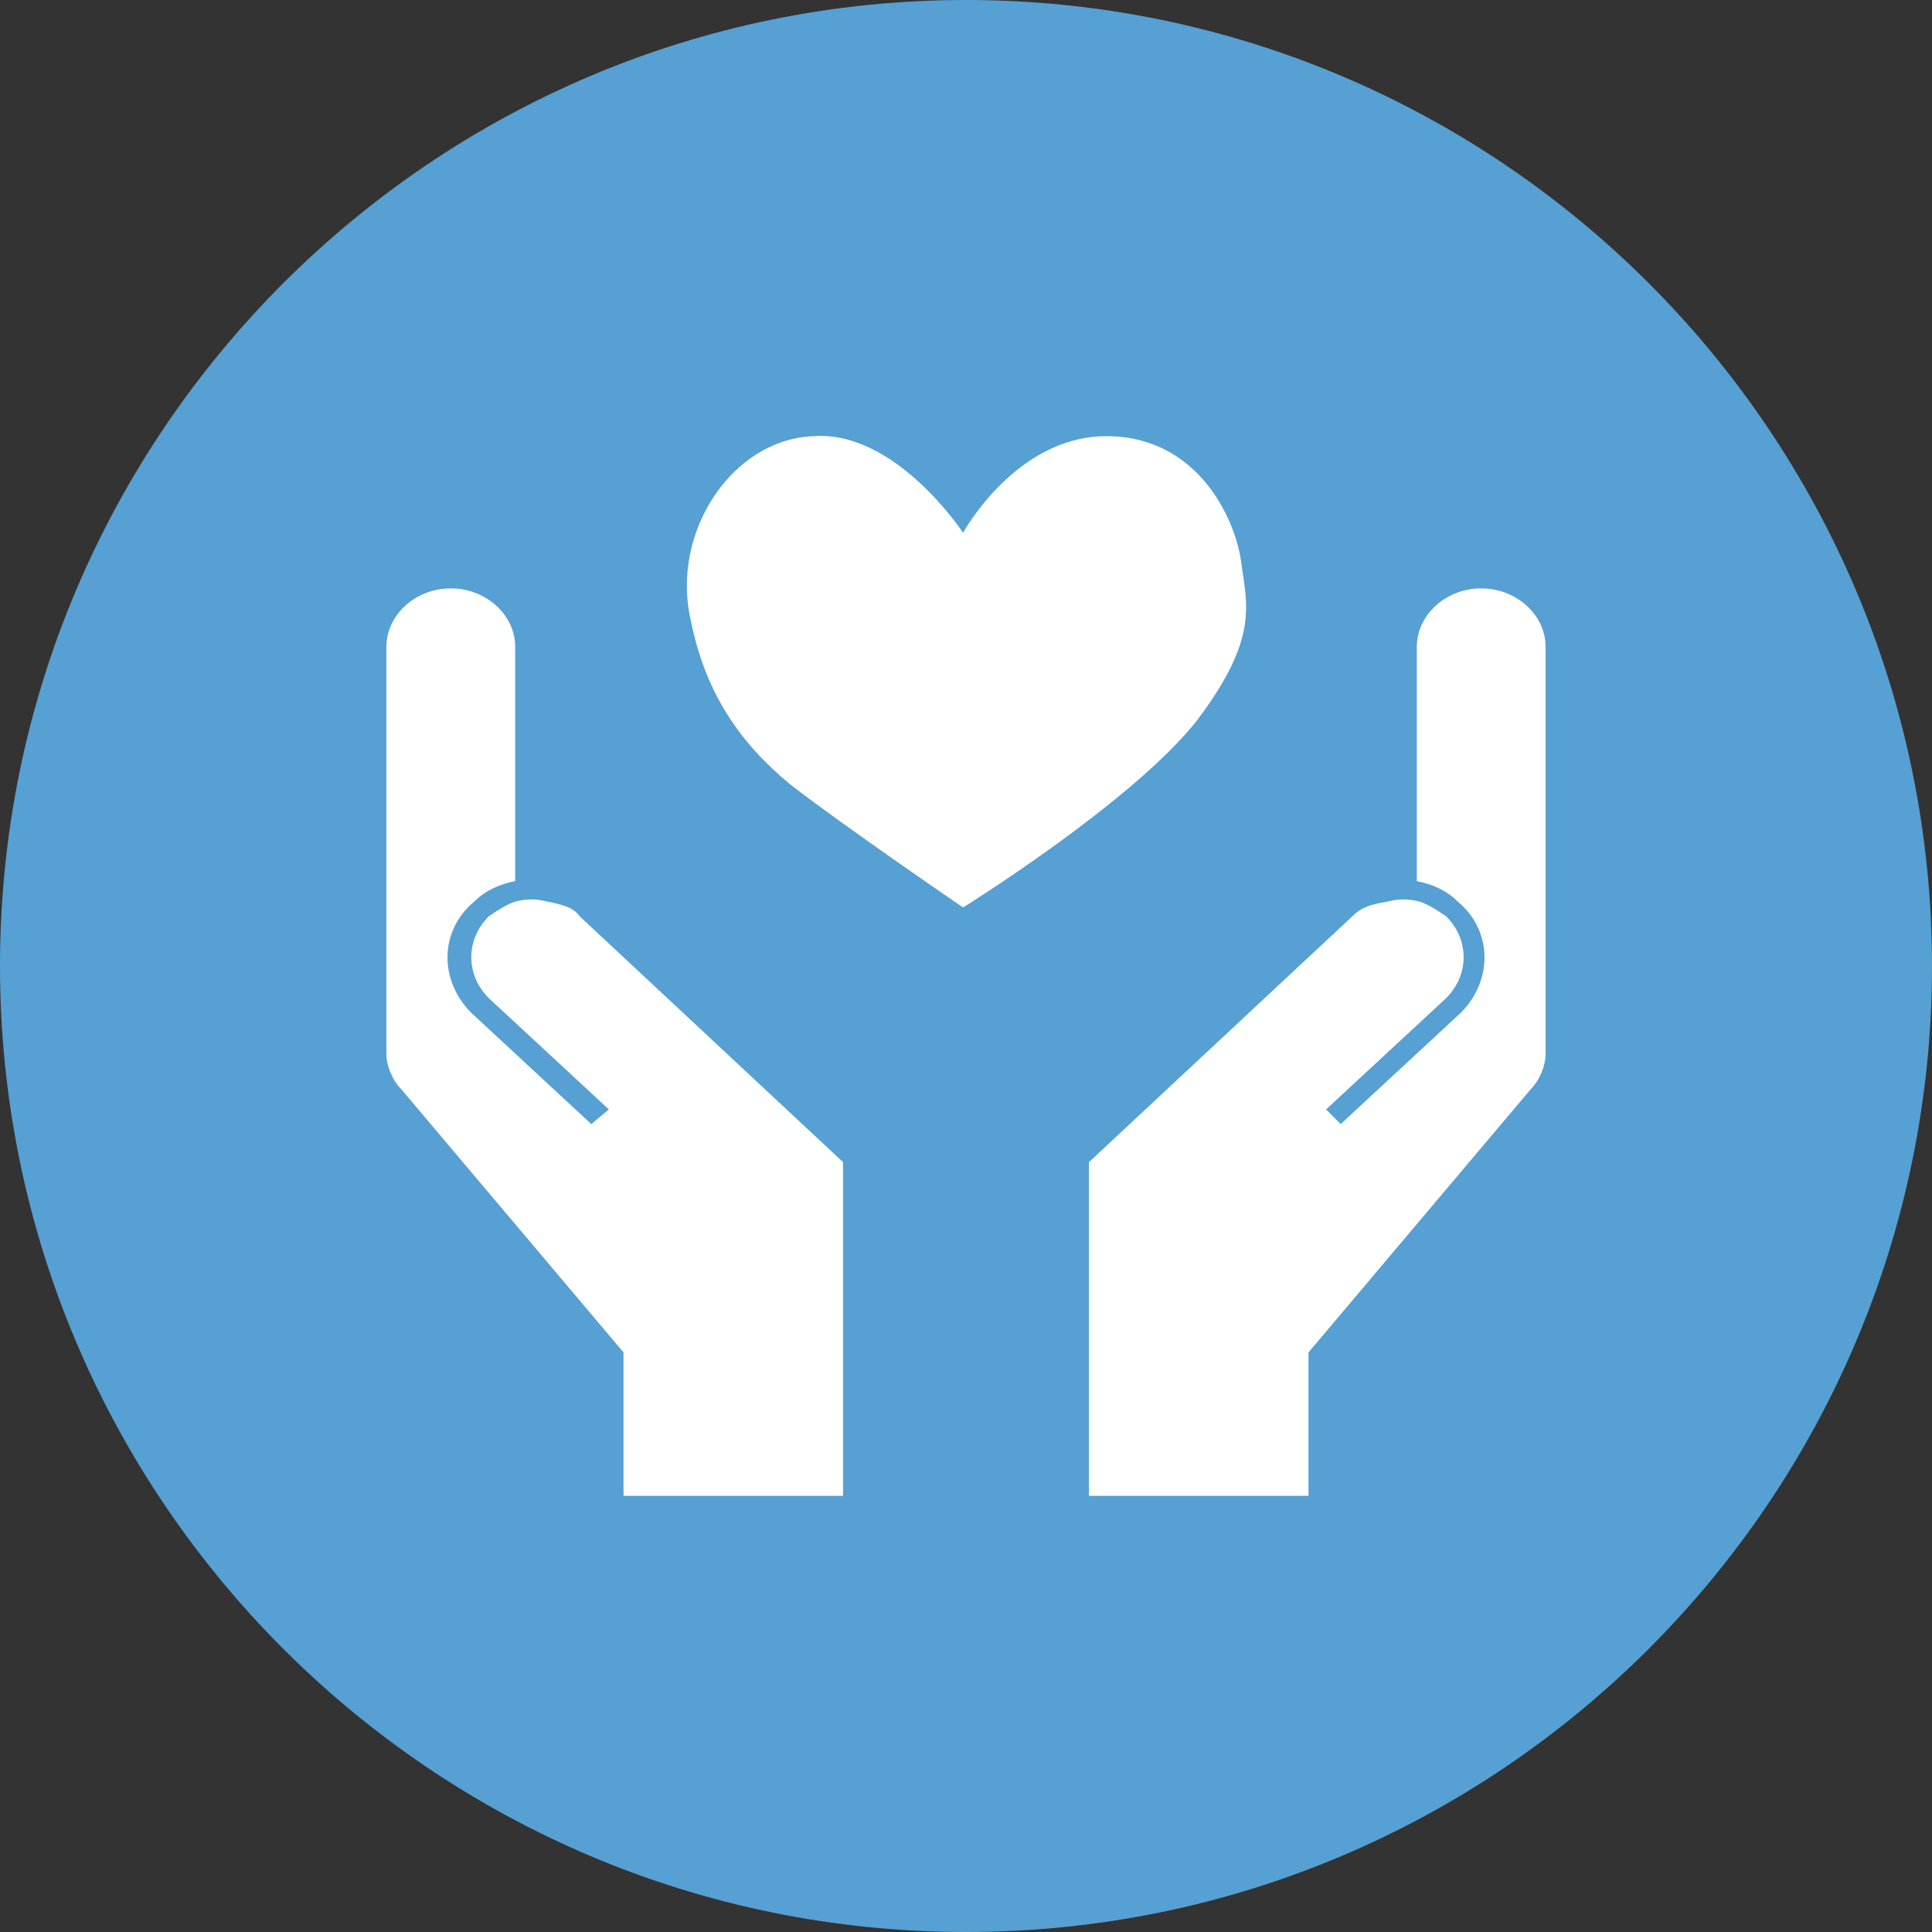
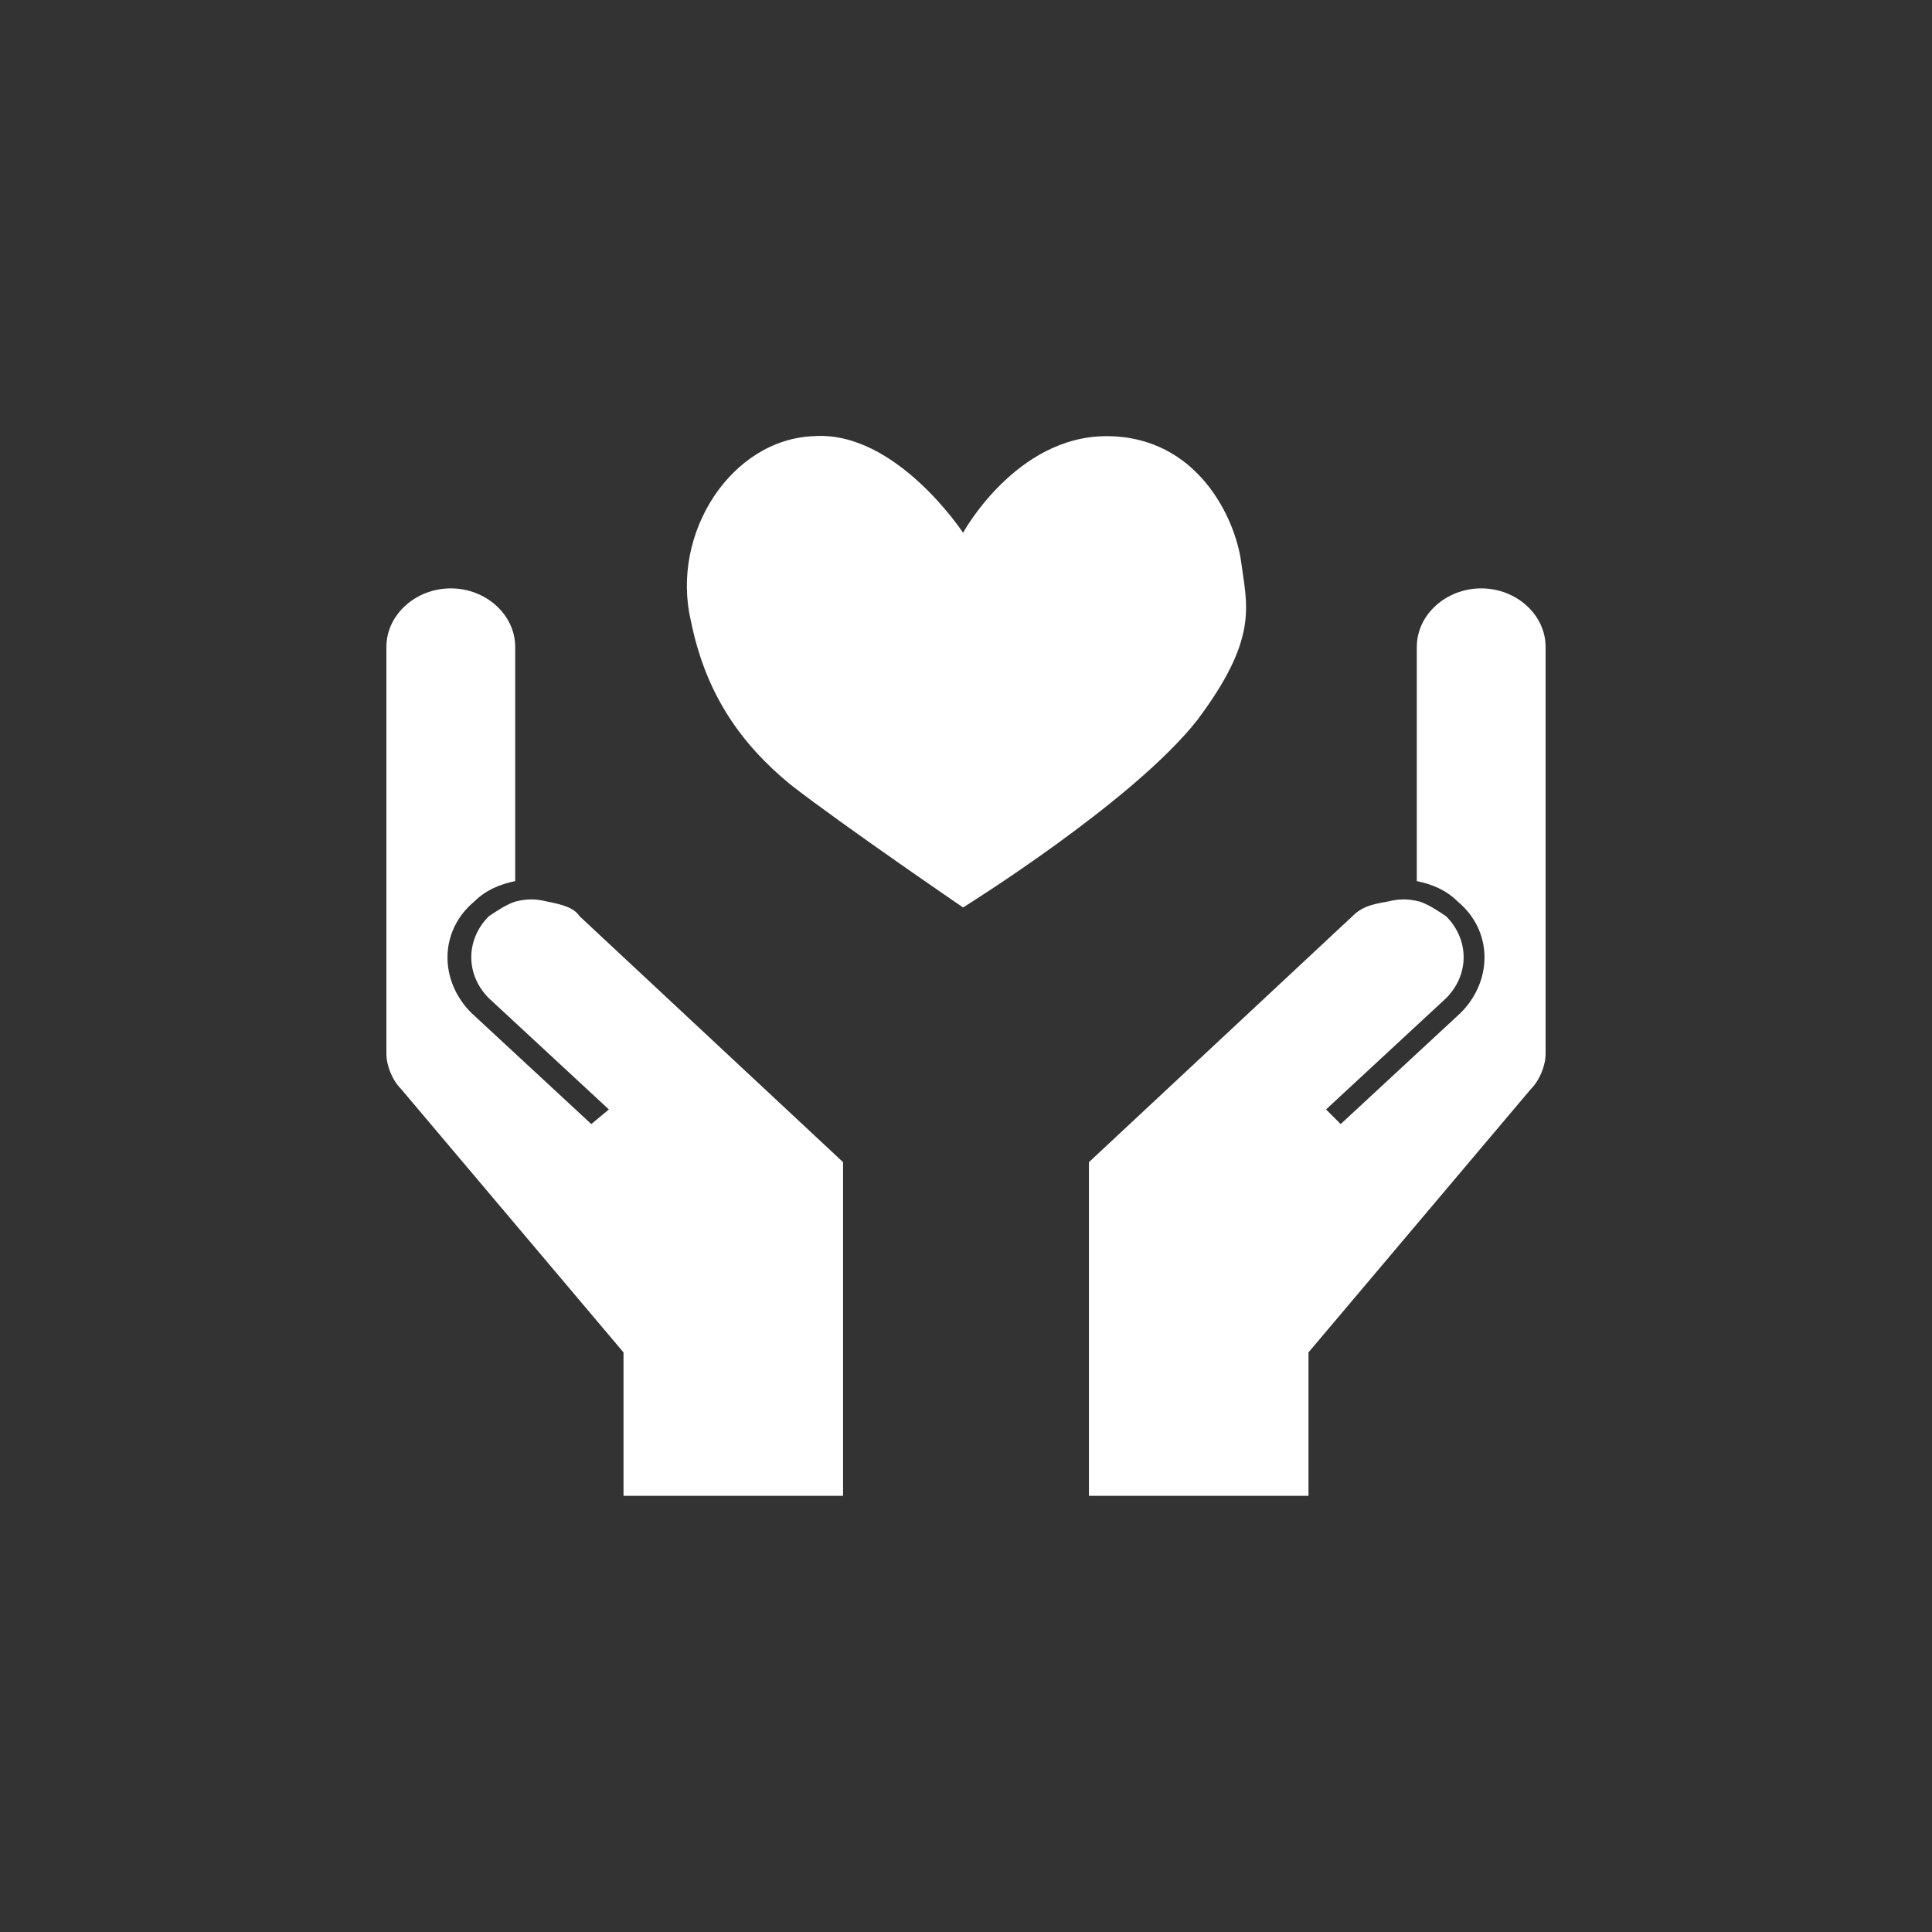
<svg xmlns="http://www.w3.org/2000/svg" version="1.1" id="Layer_1" x="0px" y="0px" viewBox="0 0 66 66" style="enable-background:new 0 0 66 66;" xml:space="preserve">
  <rect x="0" y="0" width="66" height="66" fill="#333333" stroke="none" />
  <style type="text/css">
	.st0{fill:#56A0D3;}
	.st1{fill:#FFFFFF;}
</style>
  <g>
    <g>
      <g>
-         <path class="st0" d="M66,33c0,18.2-14.8,33-33,33S0,51.2,0,33S14.8,0,33,0S66,14.8,66,33" />
-       </g>
+         </g>
    </g>
  </g>
  <path class="st1" d="M46.2,31.3l-9,8.4v11.4h0.1l0,0h7.4v-4.9l7.6-9c0.3-0.3,0.5-0.8,0.5-1.2V22.1c0-1.1-1-2-2.2-2s-2.2,0.9-2.2,2v8  c0.5,0.1,1,0.3,1.4,0.7c1.2,1,1.2,2.7,0.1,3.8l-4.1,3.8l-0.5-0.5l4.1-3.8c0.8-0.8,0.8-2,0-2.8c-0.3-0.2-0.6-0.4-0.9-0.5  c-0.4-0.1-0.7-0.1-1.1,0C46.8,30.9,46.5,31,46.2,31.3 M19.8,31.3l9,8.4v11.4h-0.1l0,0h-7.4v-4.9l-7.6-9c-0.3-0.3-0.5-0.8-0.5-1.2  V22.1c0-1.1,1-2,2.2-2s2.2,0.9,2.2,2v8c-0.5,0.1-1,0.3-1.4,0.7c-1.2,1-1.2,2.7-0.1,3.8l4.1,3.8l0.6-0.5l-4.1-3.8  c-0.8-0.8-0.8-2,0-2.8c0.3-0.2,0.6-0.4,0.9-0.5c0.4-0.1,0.7-0.1,1.1,0C19.2,30.9,19.6,31,19.8,31.3" />
  <path class="st1" d="M32.9,31c0,0,5.8-3.6,8-6.4c2.1-2.8,1.7-3.9,1.5-5.4s-1.5-4.3-4.6-4.3s-4.9,3.3-4.9,3.3s-2.3-3.5-5.1-3.3  c-2.8,0.1-4.9,3.3-4.2,6.3c0.5,2.5,1.7,4.2,3.4,5.6C28.8,28.2,32.9,31,32.9,31" />
</svg>